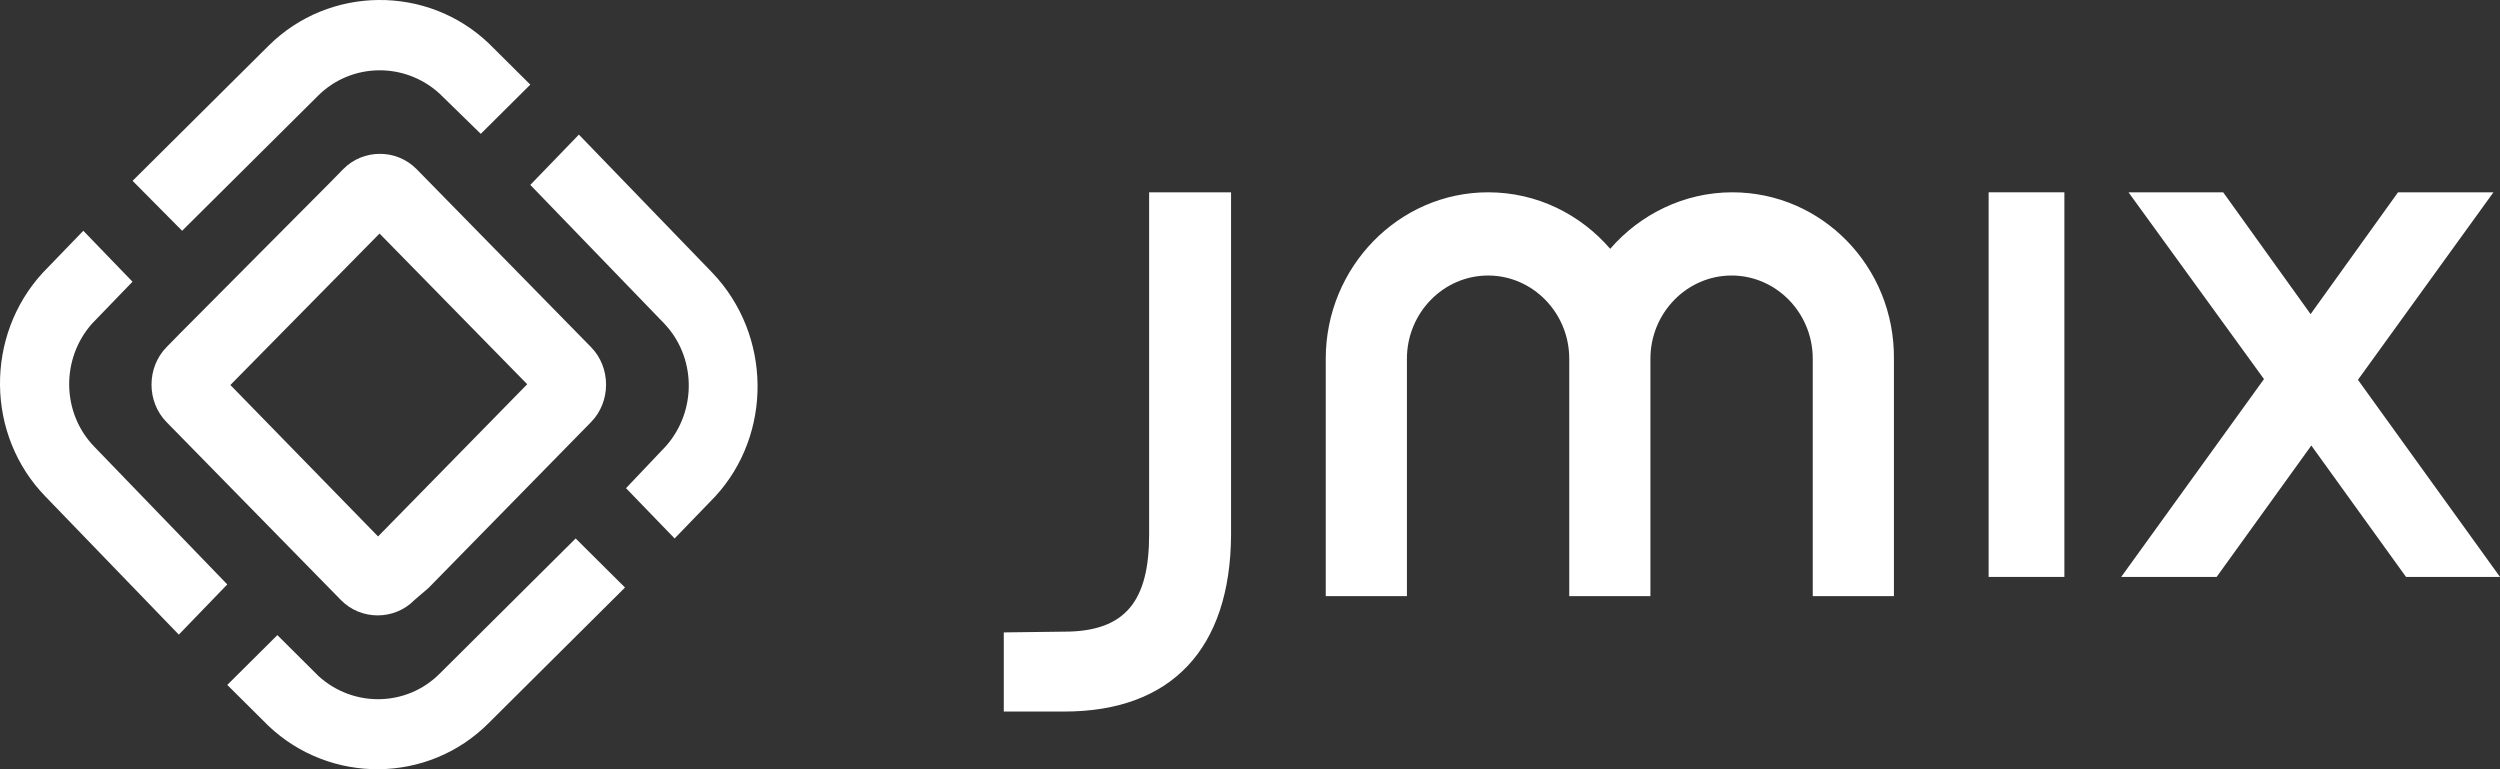
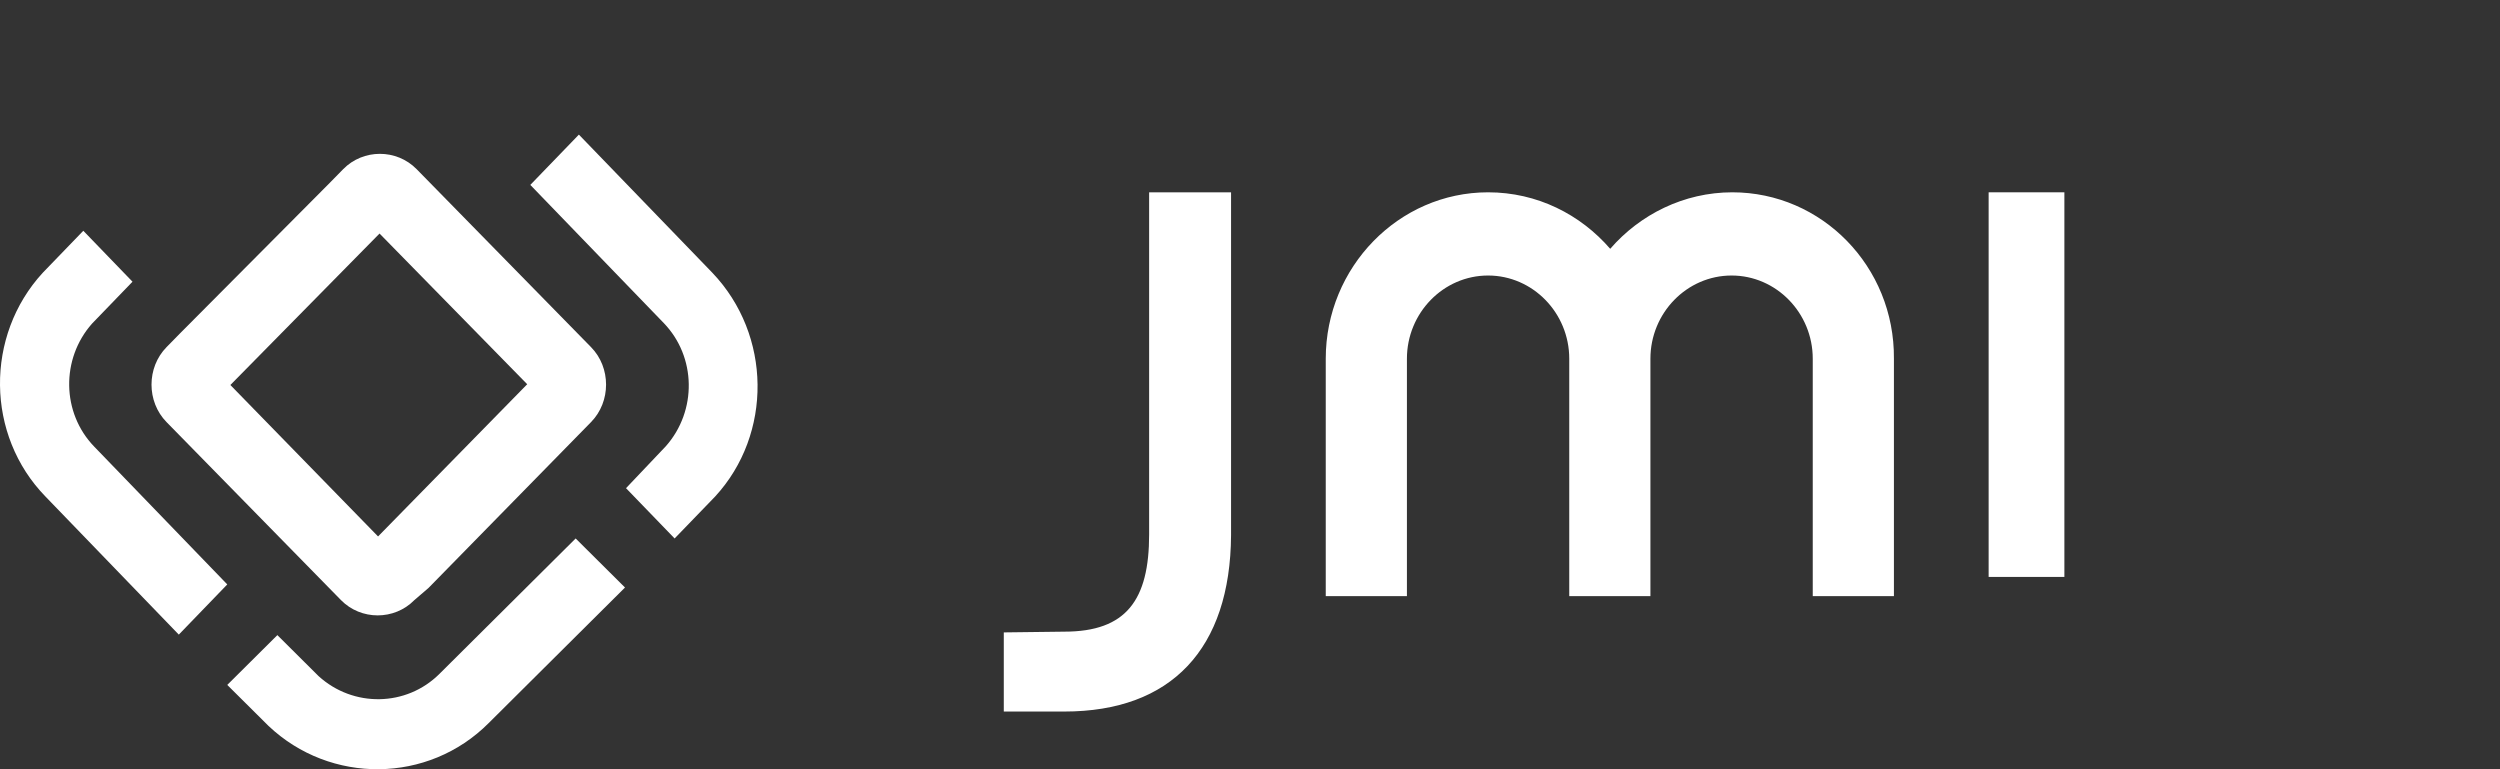
<svg xmlns="http://www.w3.org/2000/svg" width="130" height="40" viewBox="0 0 130 40" fill="none">
  <rect x="0" y="0" width="130" height="40" fill="#333333" stroke="none" />
  <path d="M103.409 10H107.348V30H103.409V10Z" fill="white" />
-   <path d="M125.113 30L120.189 23.167L115.265 30H110.303L117.727 19.712L110.682 10H115.606L120.151 16.334L124.697 10H129.659L122.613 19.75L130 30H125.113Z" fill="white" />
  <path d="M90.081 10C87.564 10 85.28 11.151 83.731 12.938C82.182 11.151 79.936 10 77.38 10C72.734 10 68.939 13.89 68.939 18.654V31H73.16V18.654C73.16 16.272 75.057 14.327 77.38 14.327C79.704 14.327 81.601 16.272 81.601 18.654V31H85.822V18.654C85.822 16.272 87.719 14.327 90.043 14.327C92.366 14.327 94.263 16.272 94.263 18.654V31H98.484V18.654C98.523 13.851 94.728 10 90.081 10Z" fill="white" />
  <path d="M55.346 37H52.197V32.885L55.346 32.846C58.569 32.846 59.755 31.2 59.755 27.791V10H64.015V27.83C63.978 33.748 60.903 37 55.346 37Z" fill="white" />
-   <path d="M13.967 2.377L6.894 9.403L9.47 12L16.543 4.974C18.273 3.256 21.041 3.217 22.848 4.859L25 6.96L27.576 4.401L25.423 2.263C22.232 -0.792 17.12 -0.754 13.967 2.377Z" fill="white" />
  <path d="M22.283 30.573L30.039 22.658L30.734 21.949C31.776 20.886 31.776 19.114 30.734 18.051L30.039 17.342L22.36 9.506L21.665 8.797C20.623 7.734 18.887 7.734 17.845 8.797L17.15 9.506L9.355 17.342L8.66 18.051C7.618 19.114 7.618 20.886 8.66 21.949L9.355 22.658L17.034 30.494L17.729 31.203C18.771 32.266 20.508 32.266 21.549 31.203L22.283 30.573ZM11.979 20.02L19.736 12.144L27.415 19.98L19.659 27.895L11.979 20.02Z" fill="white" />
  <path d="M22.849 35.044C21.125 36.758 18.368 36.796 16.567 35.159L14.423 33.026L11.818 35.616L13.963 37.748C17.18 40.794 22.274 40.756 25.415 37.596L32.5 30.551L29.934 28L22.849 35.044Z" fill="white" />
  <path d="M32.5 25L33.485 26L32.5 25Z" fill="white" />
  <path d="M3.939 12L4.924 13L3.939 12Z" fill="white" />
  <path d="M4.896 23.221C3.203 21.468 3.165 18.662 4.783 16.831L6.89 14.649L4.332 12L2.225 14.182C-0.785 17.454 -0.747 22.636 2.375 25.831L9.298 33L11.818 30.39L4.896 23.221Z" fill="white" />
  <path d="M37.041 14.182L30.102 7L27.576 9.615L34.514 16.797C36.212 18.554 36.249 21.364 34.628 23.199L32.553 25.385L35.08 28L37.192 25.814C40.171 22.574 40.133 17.422 37.041 14.182Z" fill="white" />
</svg>